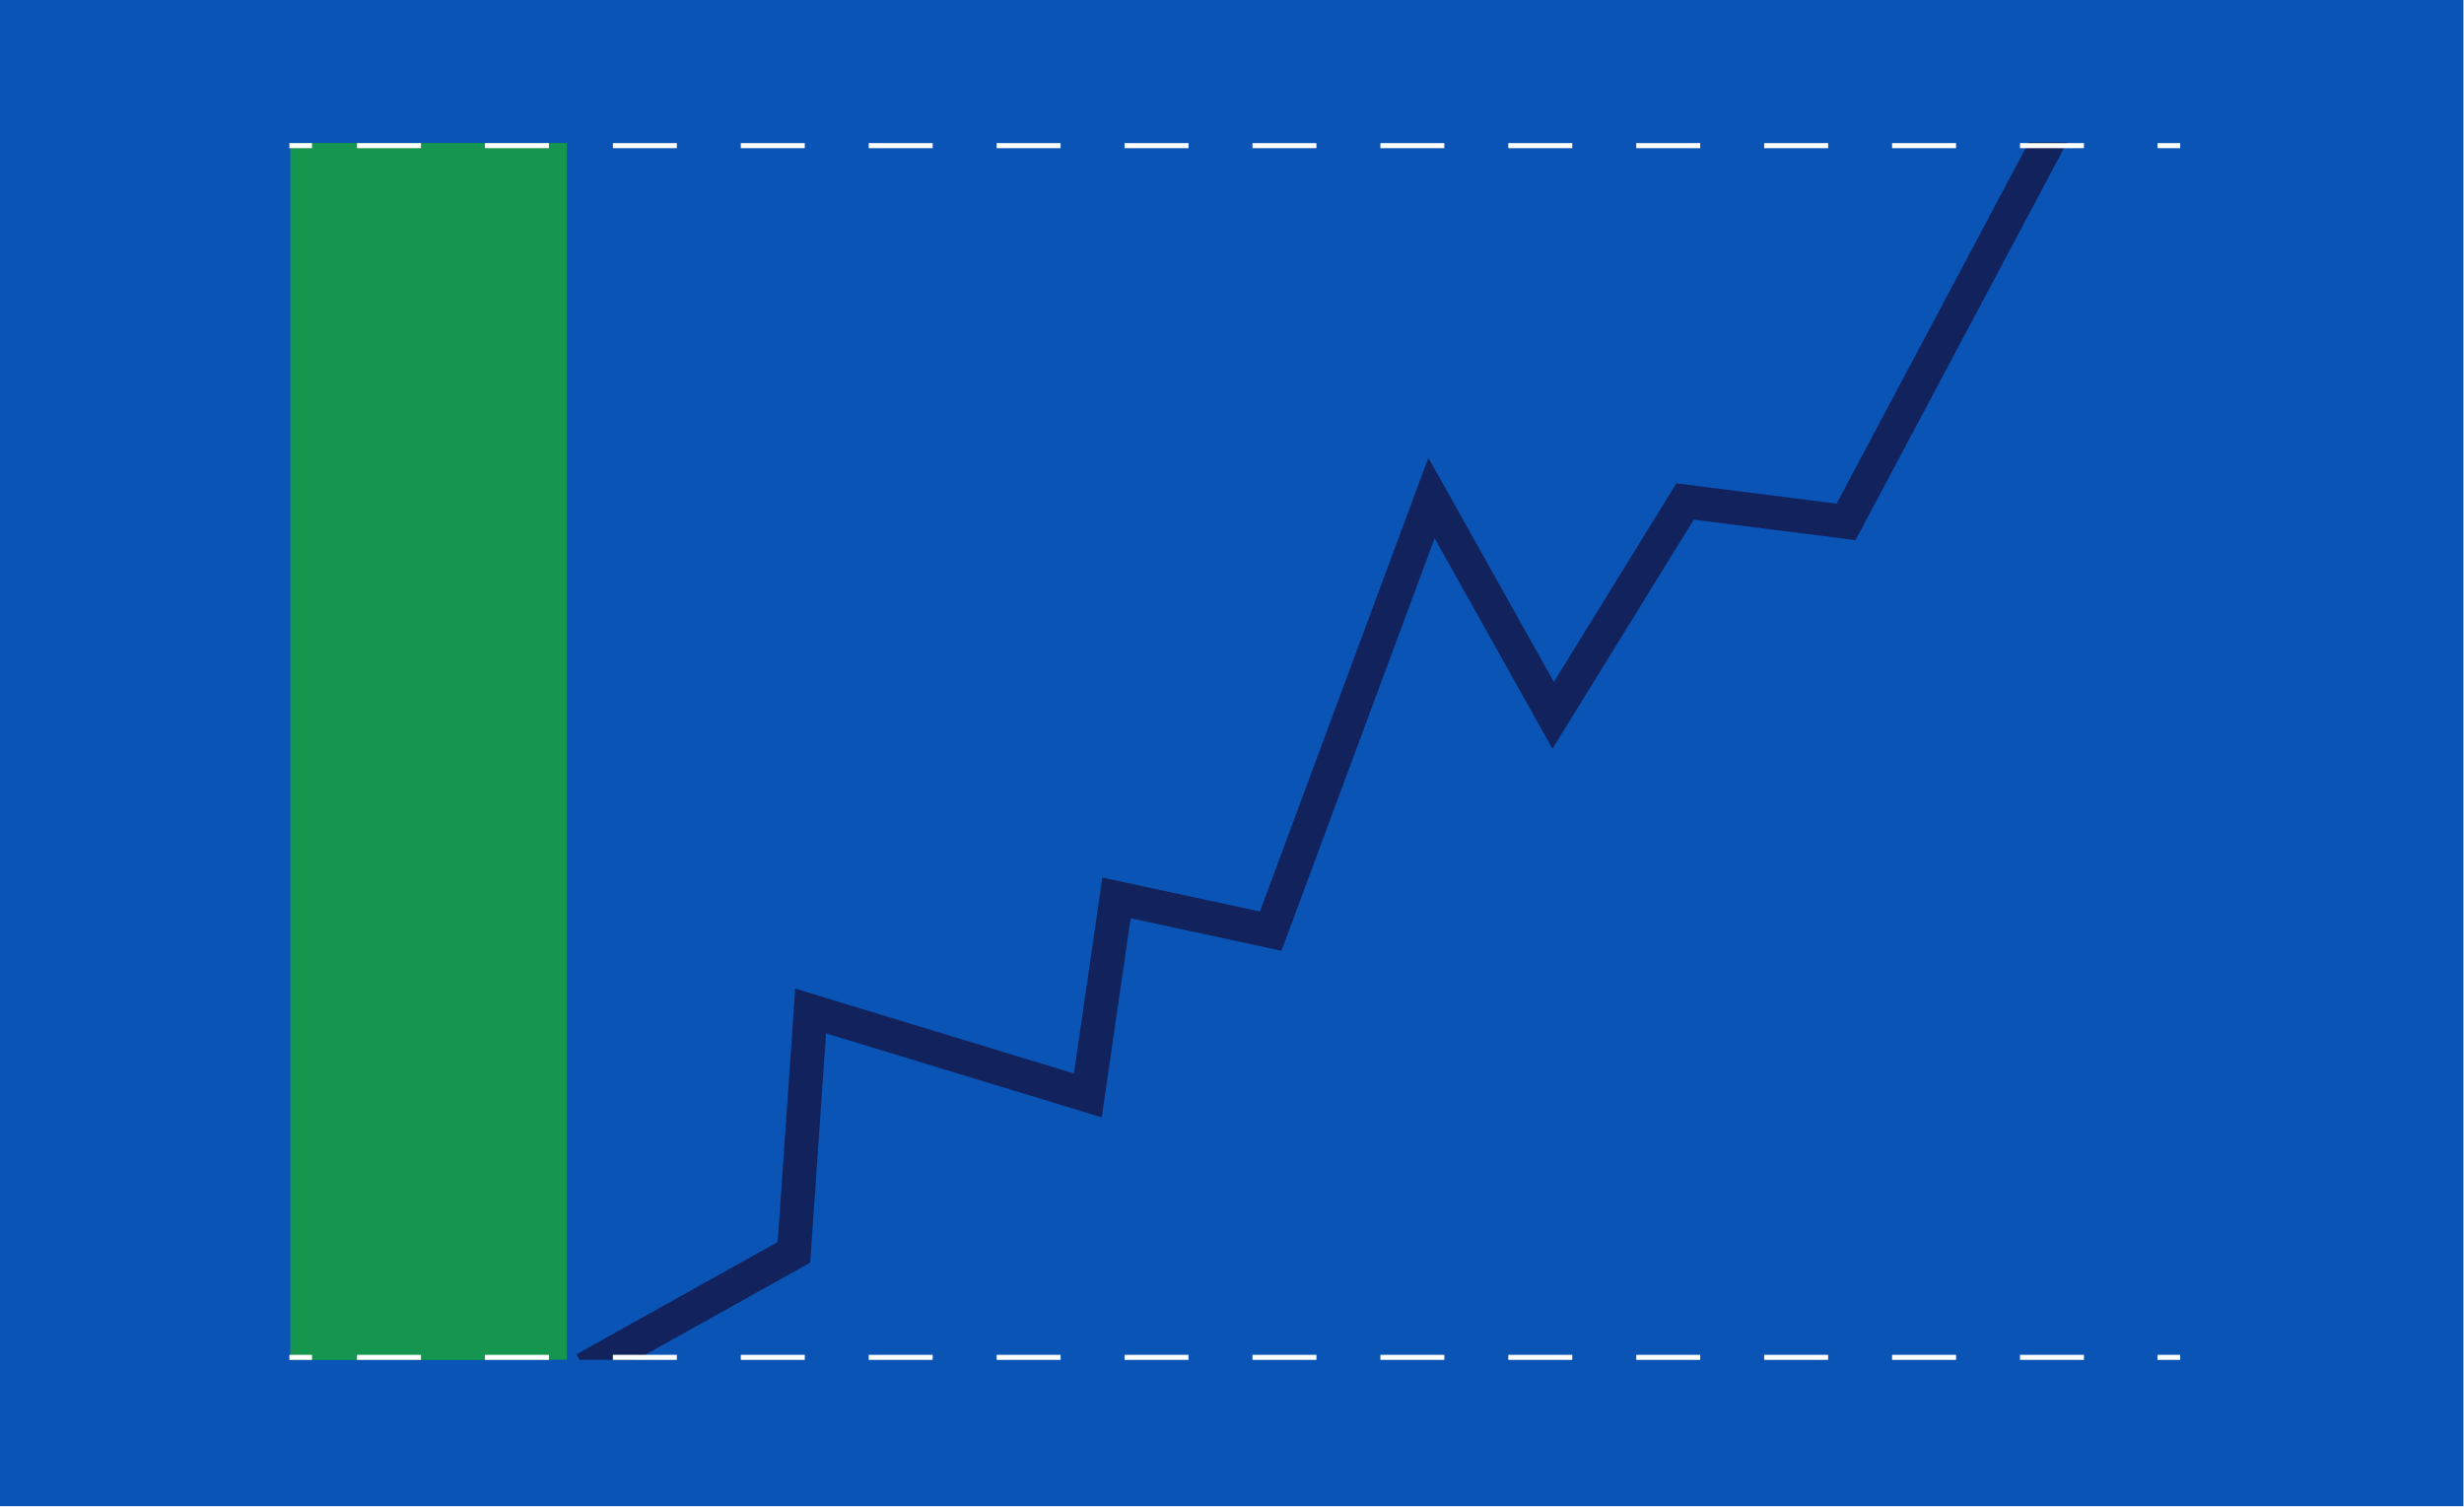
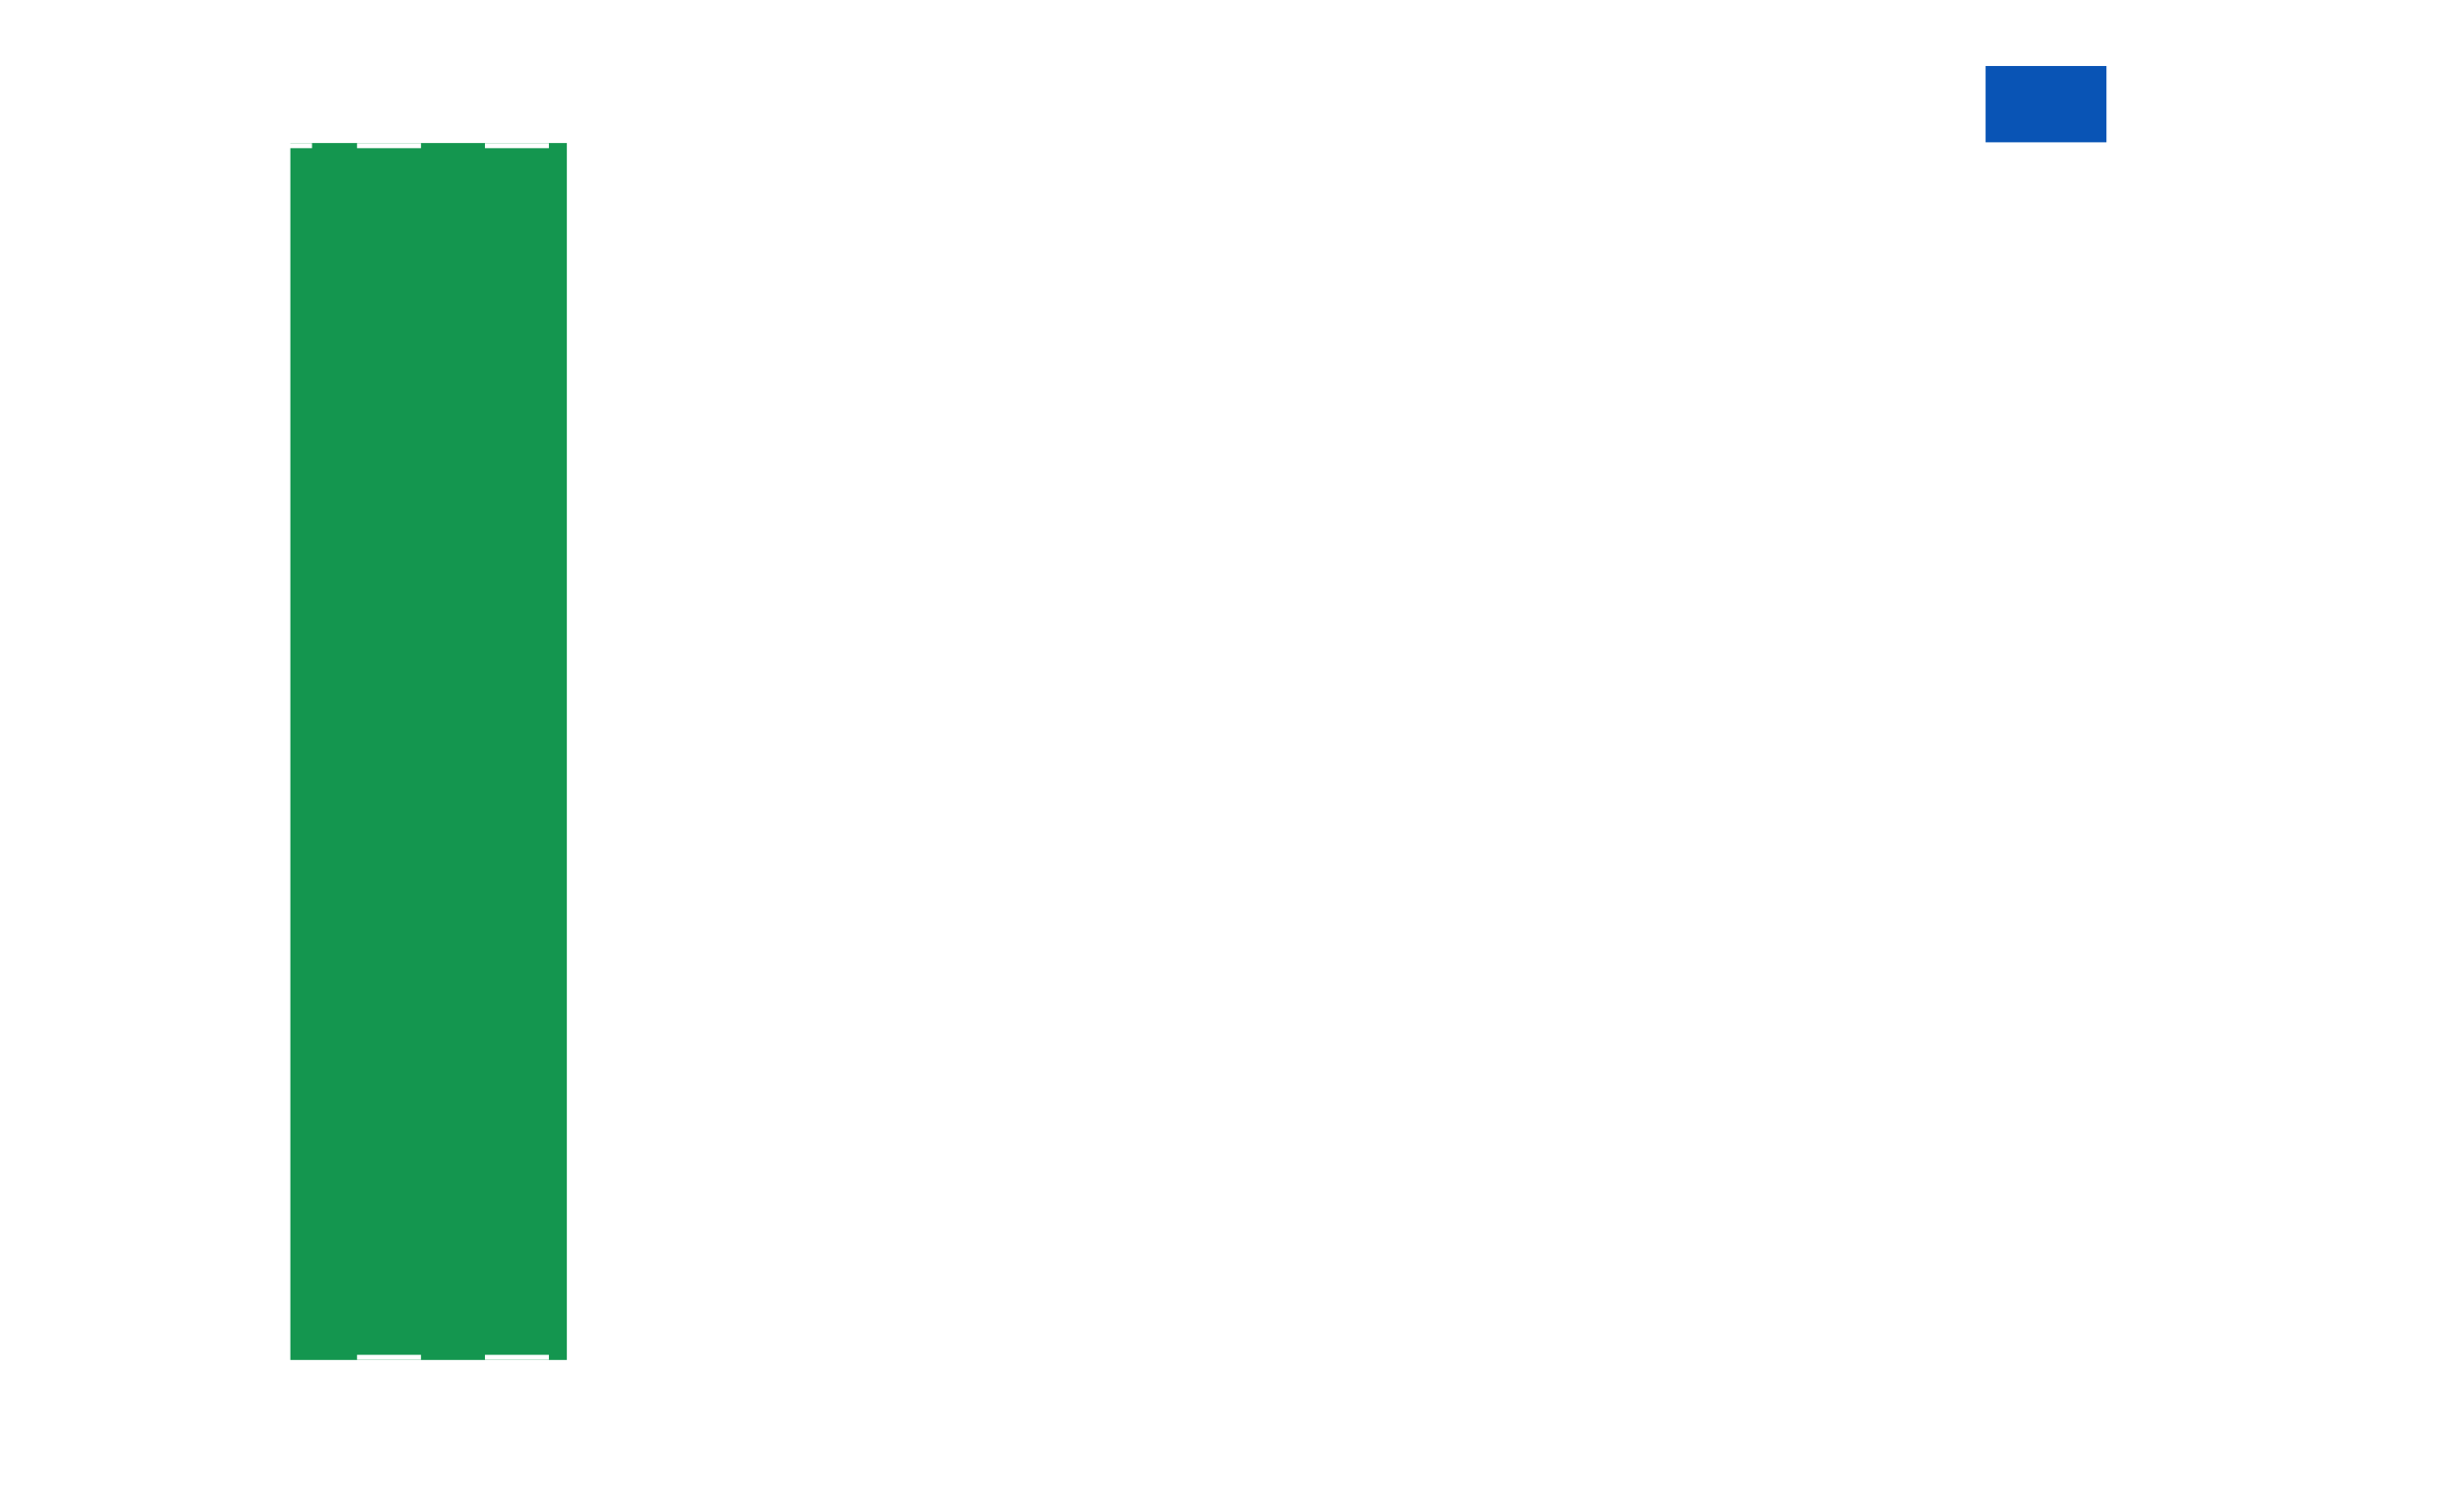
<svg xmlns="http://www.w3.org/2000/svg" xmlns:xlink="http://www.w3.org/1999/xlink" viewBox="0 0 582.514 356.376" style="enable-background:new 0 0 582.514 356.376" xml:space="preserve">
  <style>.st2{fill:#0954b5}</style>
  <pattern x="-881.218" y="-4919.693" width="104" height="104" patternUnits="userSpaceOnUse" id="New_Pattern_Swatch_5" viewBox="0 -104 104 104" style="overflow:visible">
    <path style="fill:none" d="M0-104h104V0H0z" />
    <path style="fill:#fff" d="M0-104h104V0H0z" />
  </pattern>
  <g id="Layer_1">
-     <path class="st2" d="M-.144-.306H582.37V356.07H-.144z" />
+     <path class="st2" d="M-.144-.306H582.37H-.144z" />
    <path style="fill:#14964f" d="M68.644 33.816h65.364v287.687H68.644z" />
-     <path style="fill:none;stroke:#12225c;stroke-width:8;stroke-miterlimit:10" d="m138.234 323.663 49.457-27.599 3.954-57.056 65.529 19.96 6.779-46.698 36.451 7.857 38.018-102.4 28.759 51.393 31.182-50.56 38.068 4.815 49.346-92.785" />
-     <path class="st2" d="M152.227 321.465v20.16l-21.824-20.16z" />
    <pattern id="SVGID_1_" xlink:href="#New_Pattern_Swatch_5" patternTransform="matrix(1.421 0 0 1 2828.294 22.634)" />
-     <path style="fill:none;stroke:url(#SVGID_1_);stroke-width:1.192;stroke-miterlimit:10" d="M68.414 320.884h5.35" />
    <pattern id="SVGID_2_" xlink:href="#New_Pattern_Swatch_5" patternTransform="matrix(1.421 0 0 1 2828.294 22.634)" />
    <path style="fill:none;stroke:url(#SVGID_2_);stroke-width:1.192;stroke-miterlimit:10;stroke-dasharray:10.641,10.641" d="M84.405 320.884h420.333" />
    <pattern id="SVGID_3_" xlink:href="#New_Pattern_Swatch_5" patternTransform="matrix(1.421 0 0 1 2828.294 22.634)" />
-     <path style="fill:none;stroke:url(#SVGID_3_);stroke-width:1.192;stroke-miterlimit:10" d="M510.059 320.884h5.35" />
    <path class="st2" d="M469.405 15.605h28.583v18.038h-28.583z" />
    <pattern id="SVGID_4_" xlink:href="#New_Pattern_Swatch_5" patternTransform="matrix(1.421 0 0 1 2828.294 -55.539)" />
    <path style="fill:none;stroke:url(#SVGID_4_);stroke-width:1.192;stroke-miterlimit:10" d="M68.414 34.434h5.35" />
    <pattern id="SVGID_5_" xlink:href="#New_Pattern_Swatch_5" patternTransform="matrix(1.421 0 0 1 2828.294 -55.539)" />
    <path style="fill:none;stroke:url(#SVGID_5_);stroke-width:1.192;stroke-miterlimit:10;stroke-dasharray:10.641,10.641" d="M84.405 34.434h420.333" />
    <pattern id="SVGID_6_" xlink:href="#New_Pattern_Swatch_5" patternTransform="matrix(1.421 0 0 1 2828.294 -55.539)" />
    <path style="fill:none;stroke:url(#SVGID_6_);stroke-width:1.192;stroke-miterlimit:10" d="M510.059 34.434h5.35" />
  </g>
</svg>